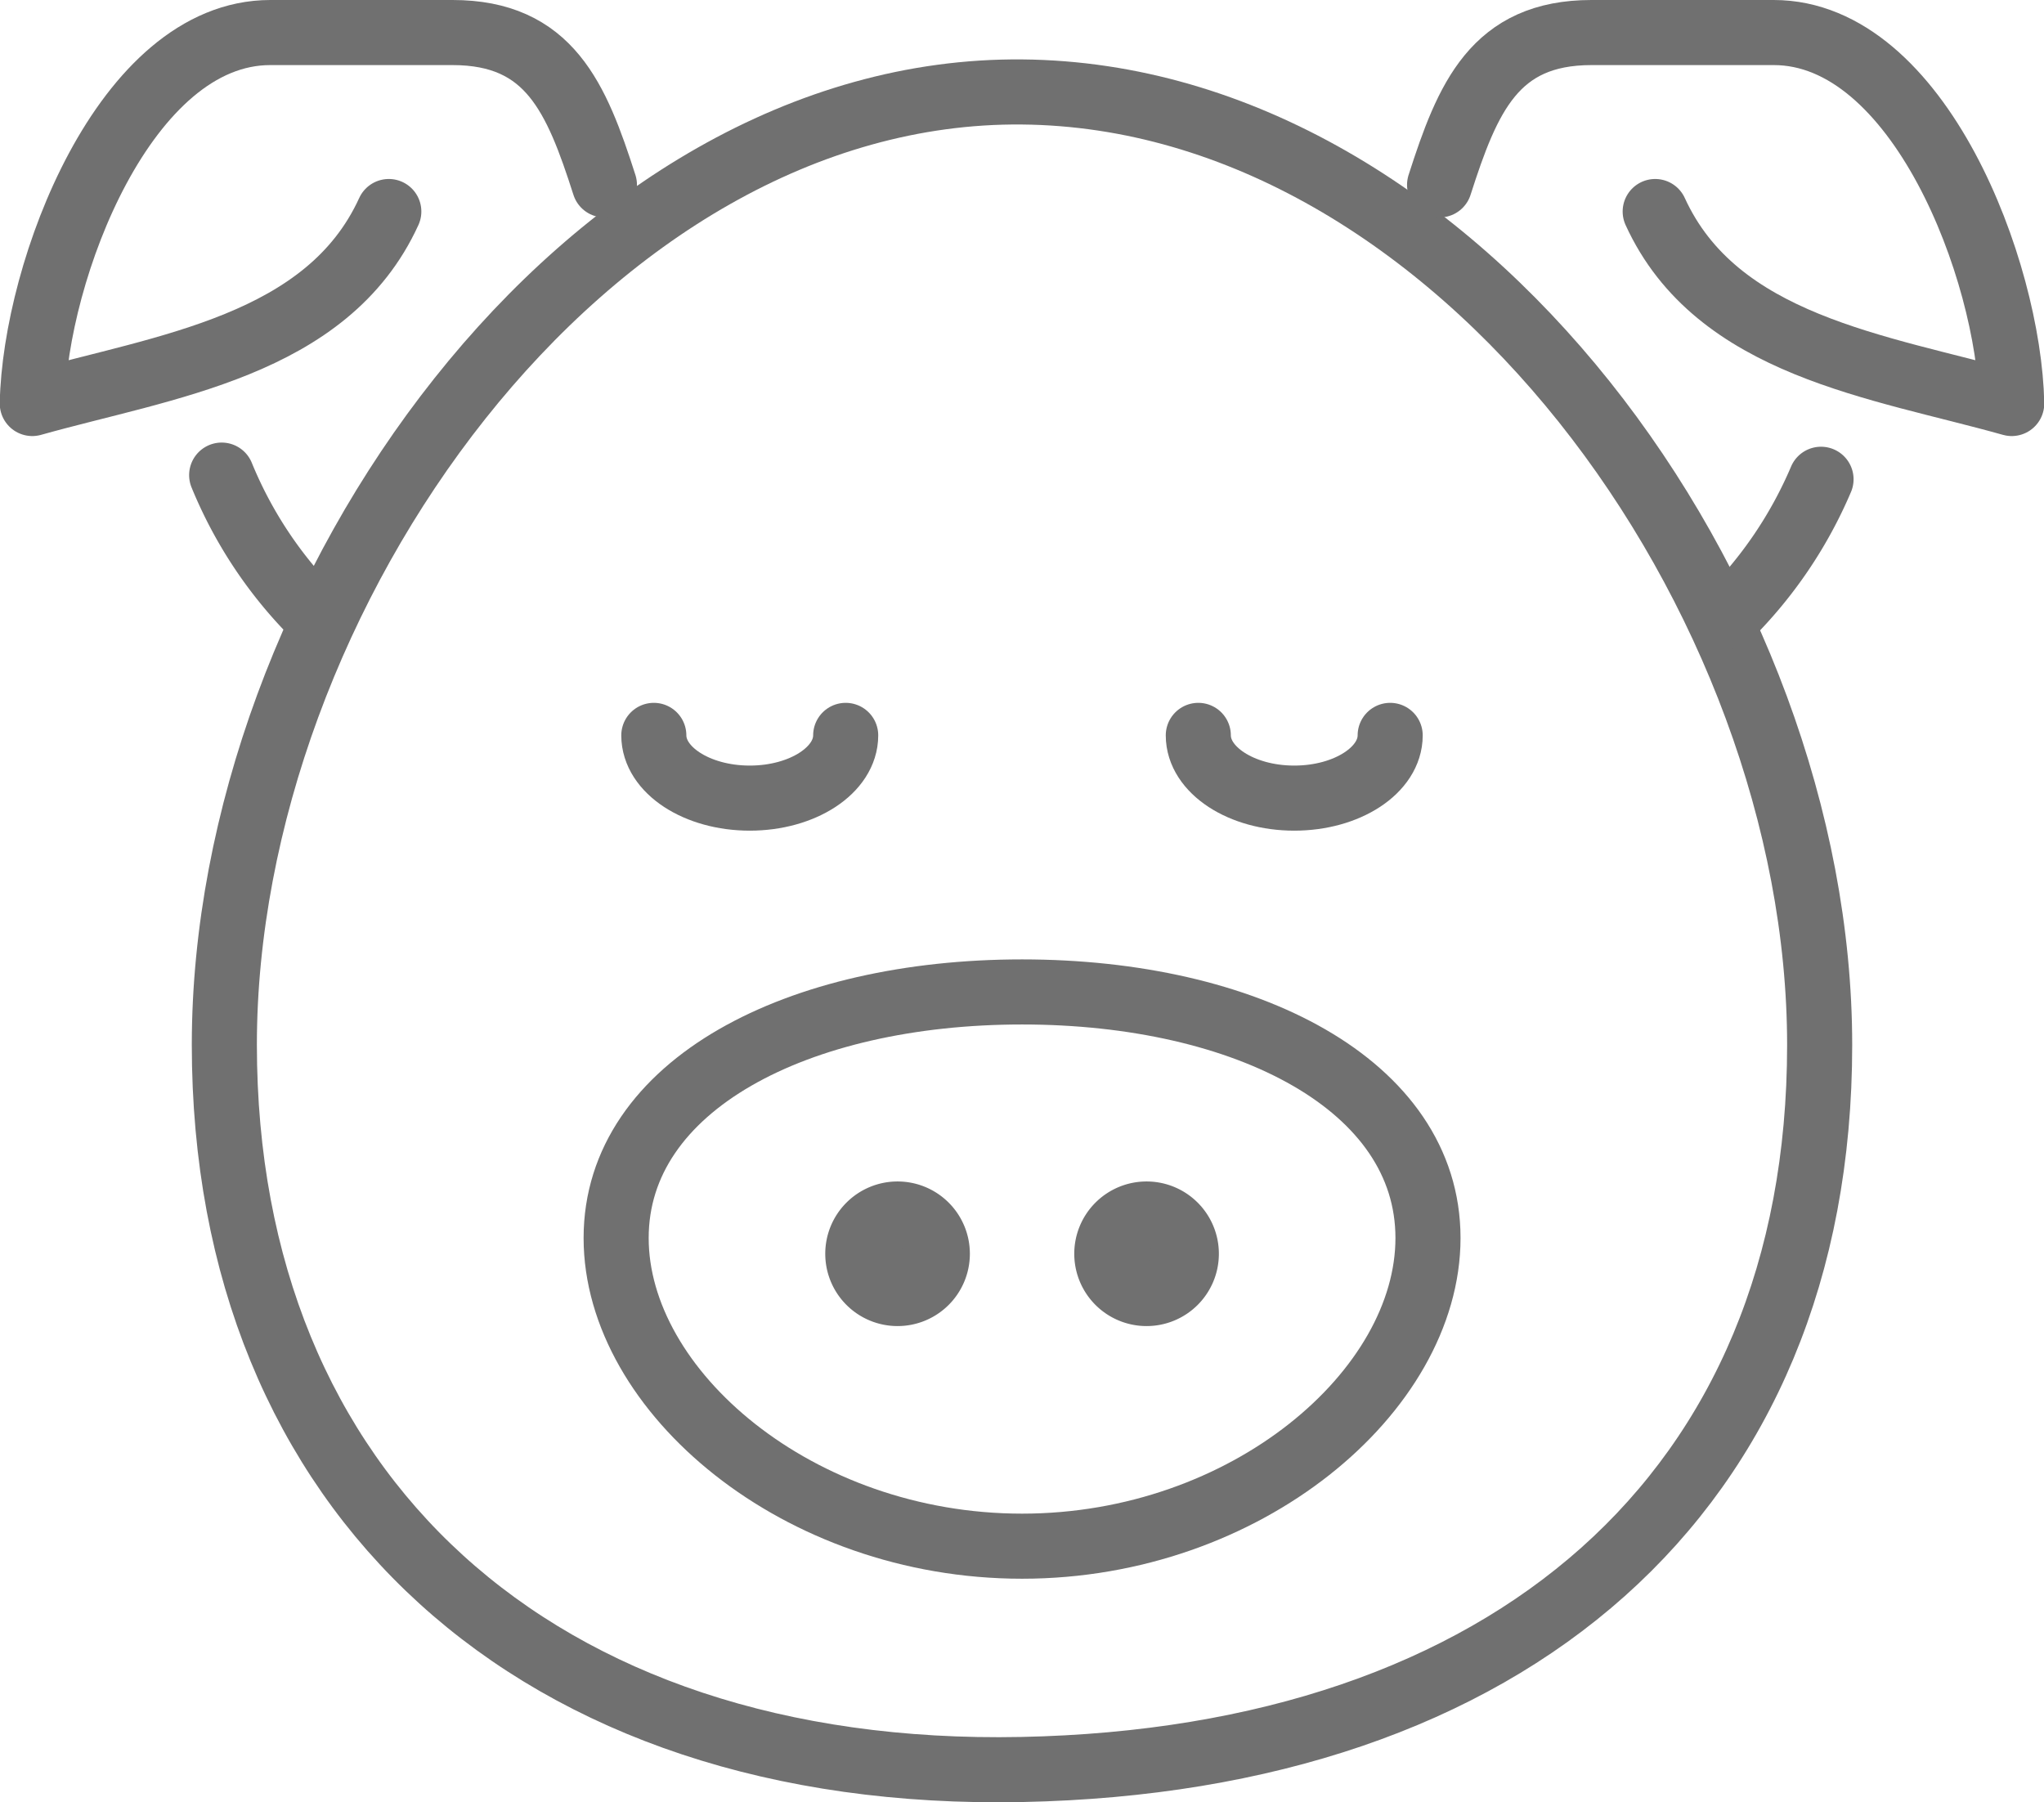
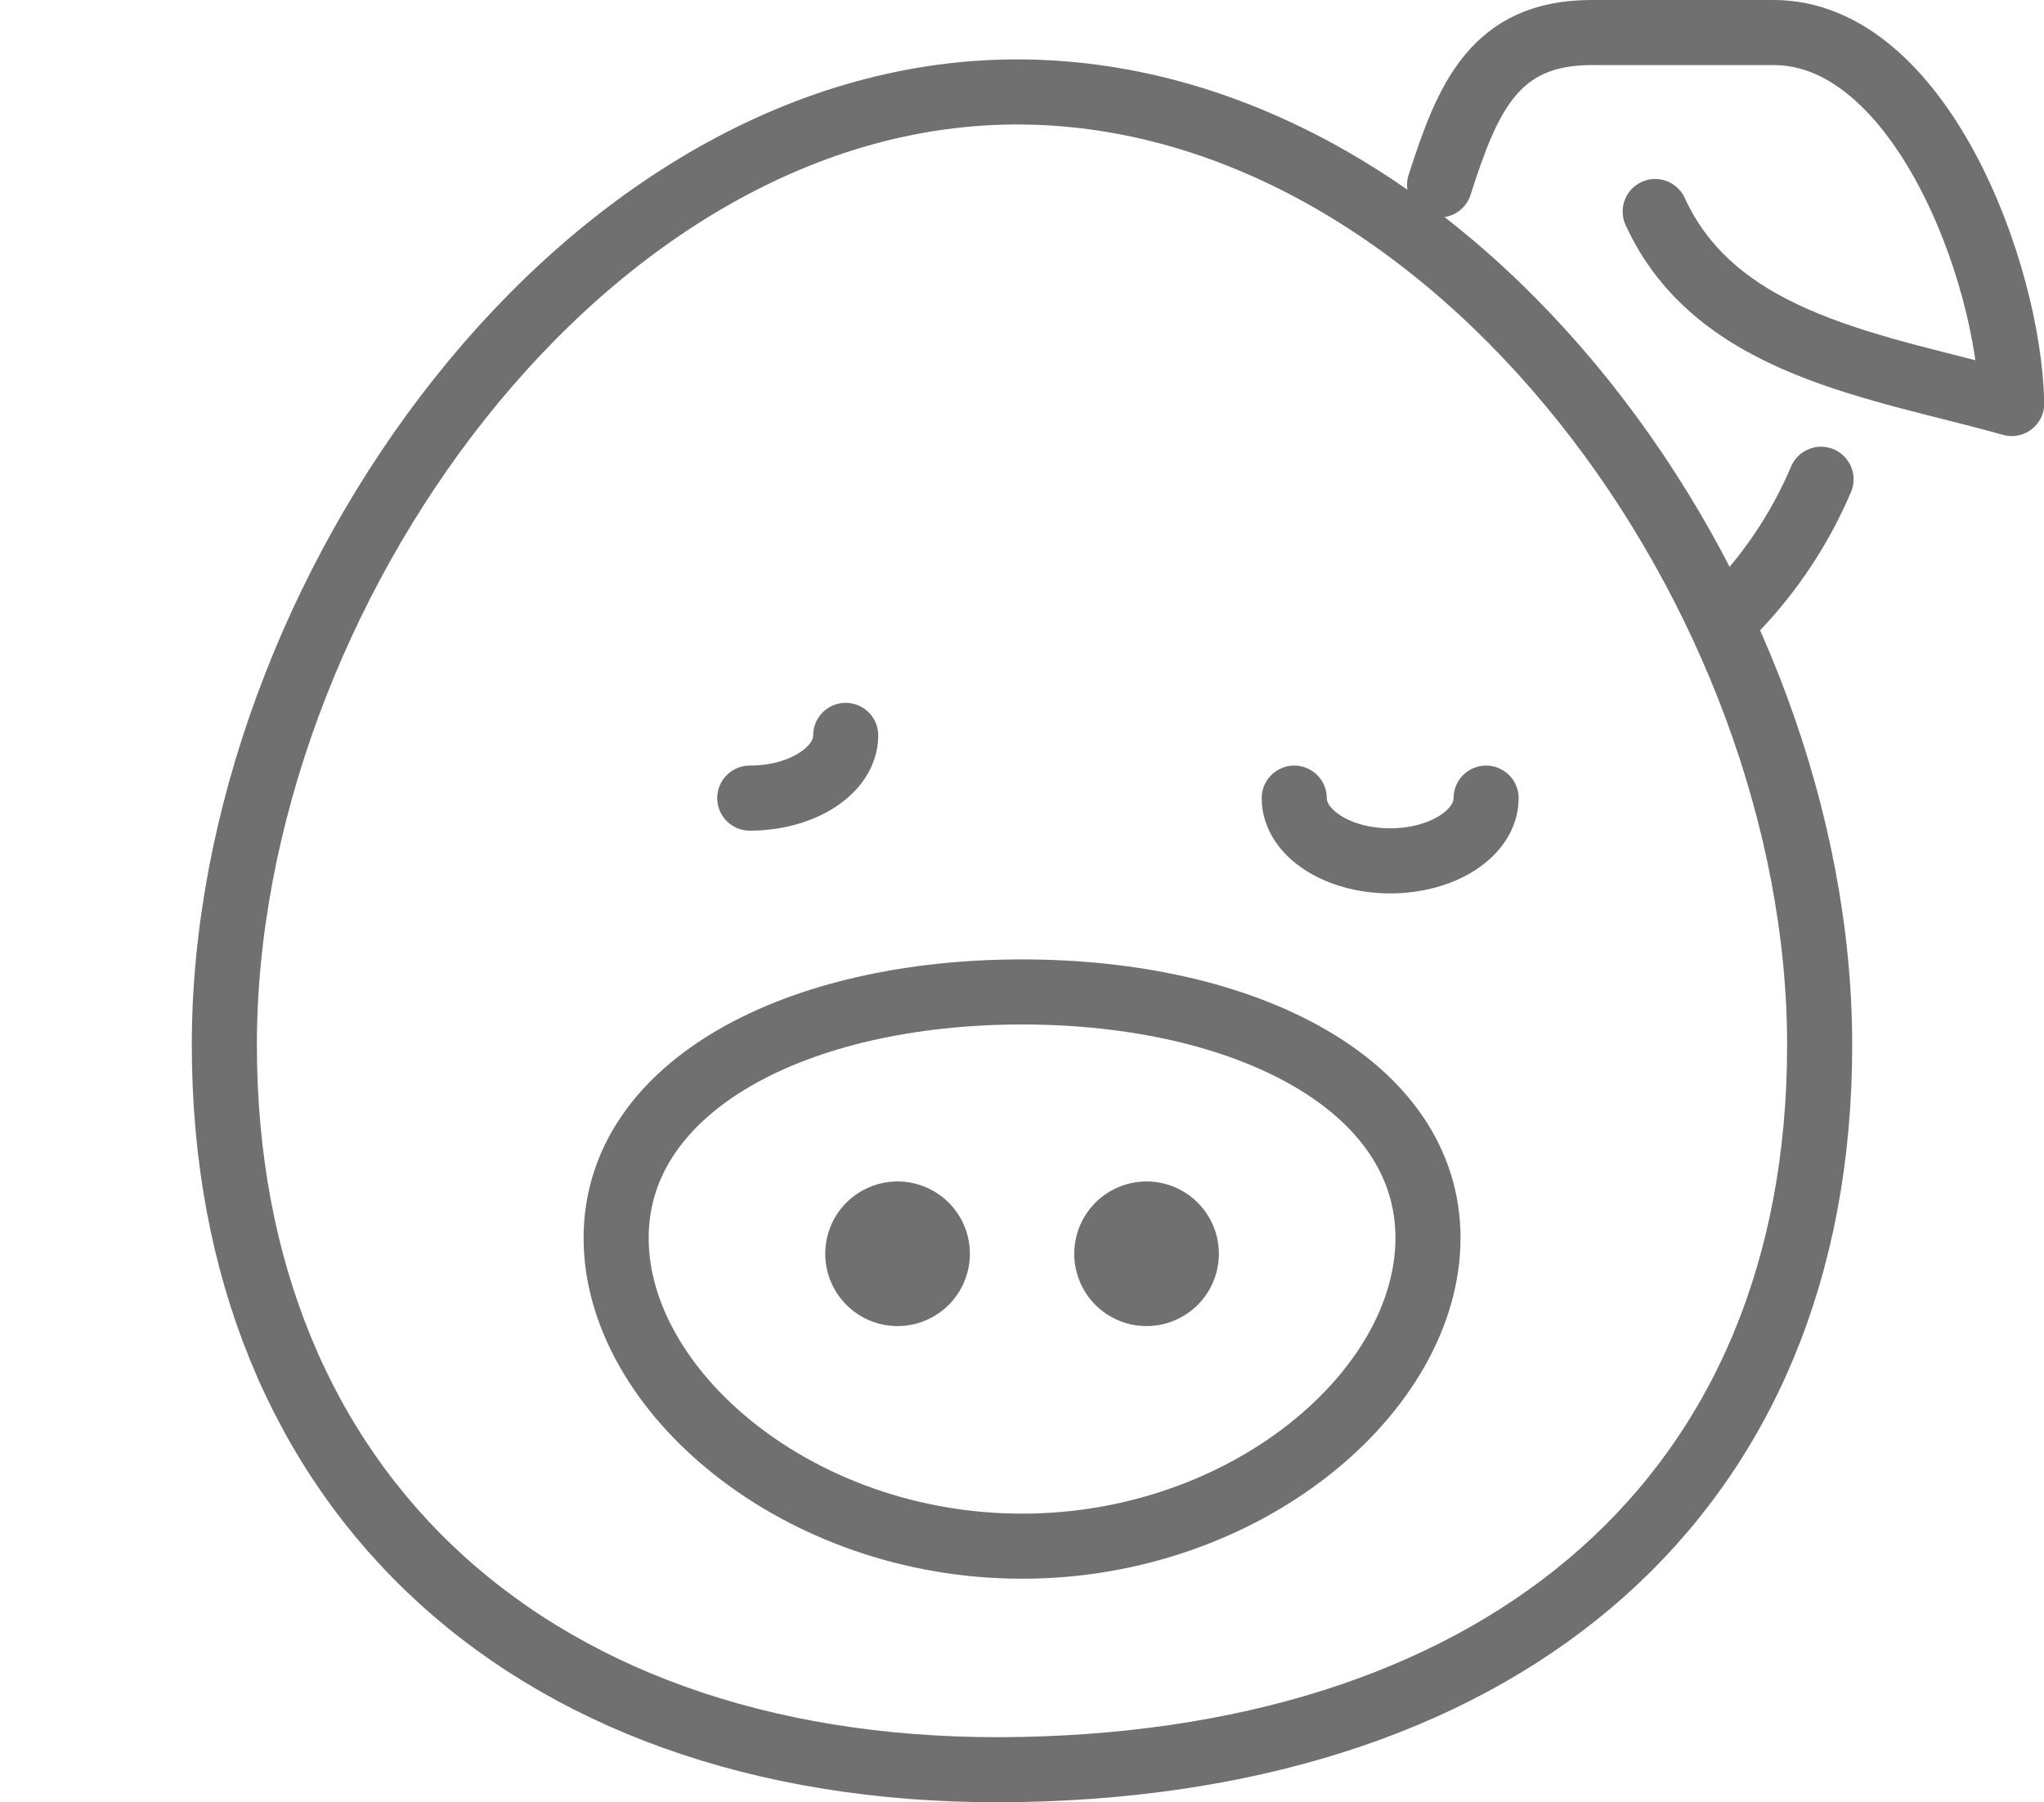
<svg xmlns="http://www.w3.org/2000/svg" width="31.406" height="27.692" viewBox="0 0 31.406 27.692">
  <g id="icon-breeding-2" transform="translate(-151.154 -888.5)">
    <g id="グループ_468" data-name="グループ 468" transform="translate(9 43.346)">
      <path id="パス_1292" data-name="パス 1292" d="M53.535,17.96c6.69.059,12.256,7.746,12.256,14.644S61,43.583,53.535,43.735,41.279,39.5,41.279,32.6,46.845,17.9,53.535,17.96Z" transform="translate(104.322 828.607)" fill="none" stroke="#707070" stroke-linecap="round" stroke-linejoin="round" stroke-width="1" />
      <path id="パス_1293" data-name="パス 1293" d="M116.517,176.475c3.445,0,6.237,1.429,6.237,3.781s-2.792,4.735-6.237,4.735-6.237-2.383-6.237-4.735S113.072,176.475,116.517,176.475Z" transform="translate(41.341 683.92)" fill="none" stroke="#707070" stroke-linecap="round" stroke-linejoin="round" stroke-width="1" />
      <path id="パス_1294" data-name="パス 1294" d="M307.5,86.176a6.637,6.637,0,0,1-1.43,2.111" transform="translate(-137.366 766.342)" fill="none" stroke="#707070" stroke-linecap="round" stroke-linejoin="round" stroke-width="1" />
      <path id="パス_1295" data-name="パス 1295" d="M255.316,9.842c.43-1.34.844-2.341,2.334-2.341h2.8c2.233,0,3.615,3.659,3.657,5.7-2.036-.572-4.533-.881-5.478-2.95" transform="translate(-91.043 838.153)" fill="none" stroke="#707070" stroke-linecap="round" stroke-linejoin="round" stroke-width="1" />
-       <path id="パス_1296" data-name="パス 1296" d="M40.806,85.444a6.558,6.558,0,0,0,1.454,2.175" transform="translate(104.754 767.01)" fill="none" stroke="#707070" stroke-linecap="round" stroke-linejoin="round" stroke-width="1" />
-       <path id="パス_1297" data-name="パス 1297" d="M16.287,9.841C15.857,8.5,15.443,7.5,13.953,7.5h-2.8c-2.233,0-3.615,3.659-3.657,5.7,2.036-.572,4.533-.881,5.478-2.95" transform="translate(135.154 838.154)" fill="none" stroke="#707070" stroke-linecap="round" stroke-linejoin="round" stroke-width="1" />
      <path id="パス_1298" data-name="パス 1298" d="M153.455,215.583a.611.611,0,1,1-.611.611.611.611,0,0,1,.611-.611" transform="translate(2.49 648.224)" fill="#707070" stroke="#707070" stroke-width="1" fill-rule="evenodd" />
      <path id="パス_1299" data-name="パス 1299" d="M197.311,215.583a.611.611,0,1,1-.611.611.611.611,0,0,1,.611-.611" transform="translate(-37.54 648.224)" fill="#707070" stroke="#707070" stroke-width="1" fill-rule="evenodd" />
-       <path id="パス_1300" data-name="パス 1300" d="M119.874,131.287c0,.533-.66.964-1.474.964s-1.474-.432-1.474-.964m11.314,0c0,.533-.66.964-1.474.964s-1.474-.432-1.474-.964" transform="translate(35.274 725.166)" fill="none" stroke="#707070" stroke-linecap="round" stroke-linejoin="round" stroke-width="1" />
+       <path id="パス_1300" data-name="パス 1300" d="M119.874,131.287c0,.533-.66.964-1.474.964m11.314,0c0,.533-.66.964-1.474.964s-1.474-.432-1.474-.964" transform="translate(35.274 725.166)" fill="none" stroke="#707070" stroke-linecap="round" stroke-linejoin="round" stroke-width="1" />
    </g>
  </g>
</svg>